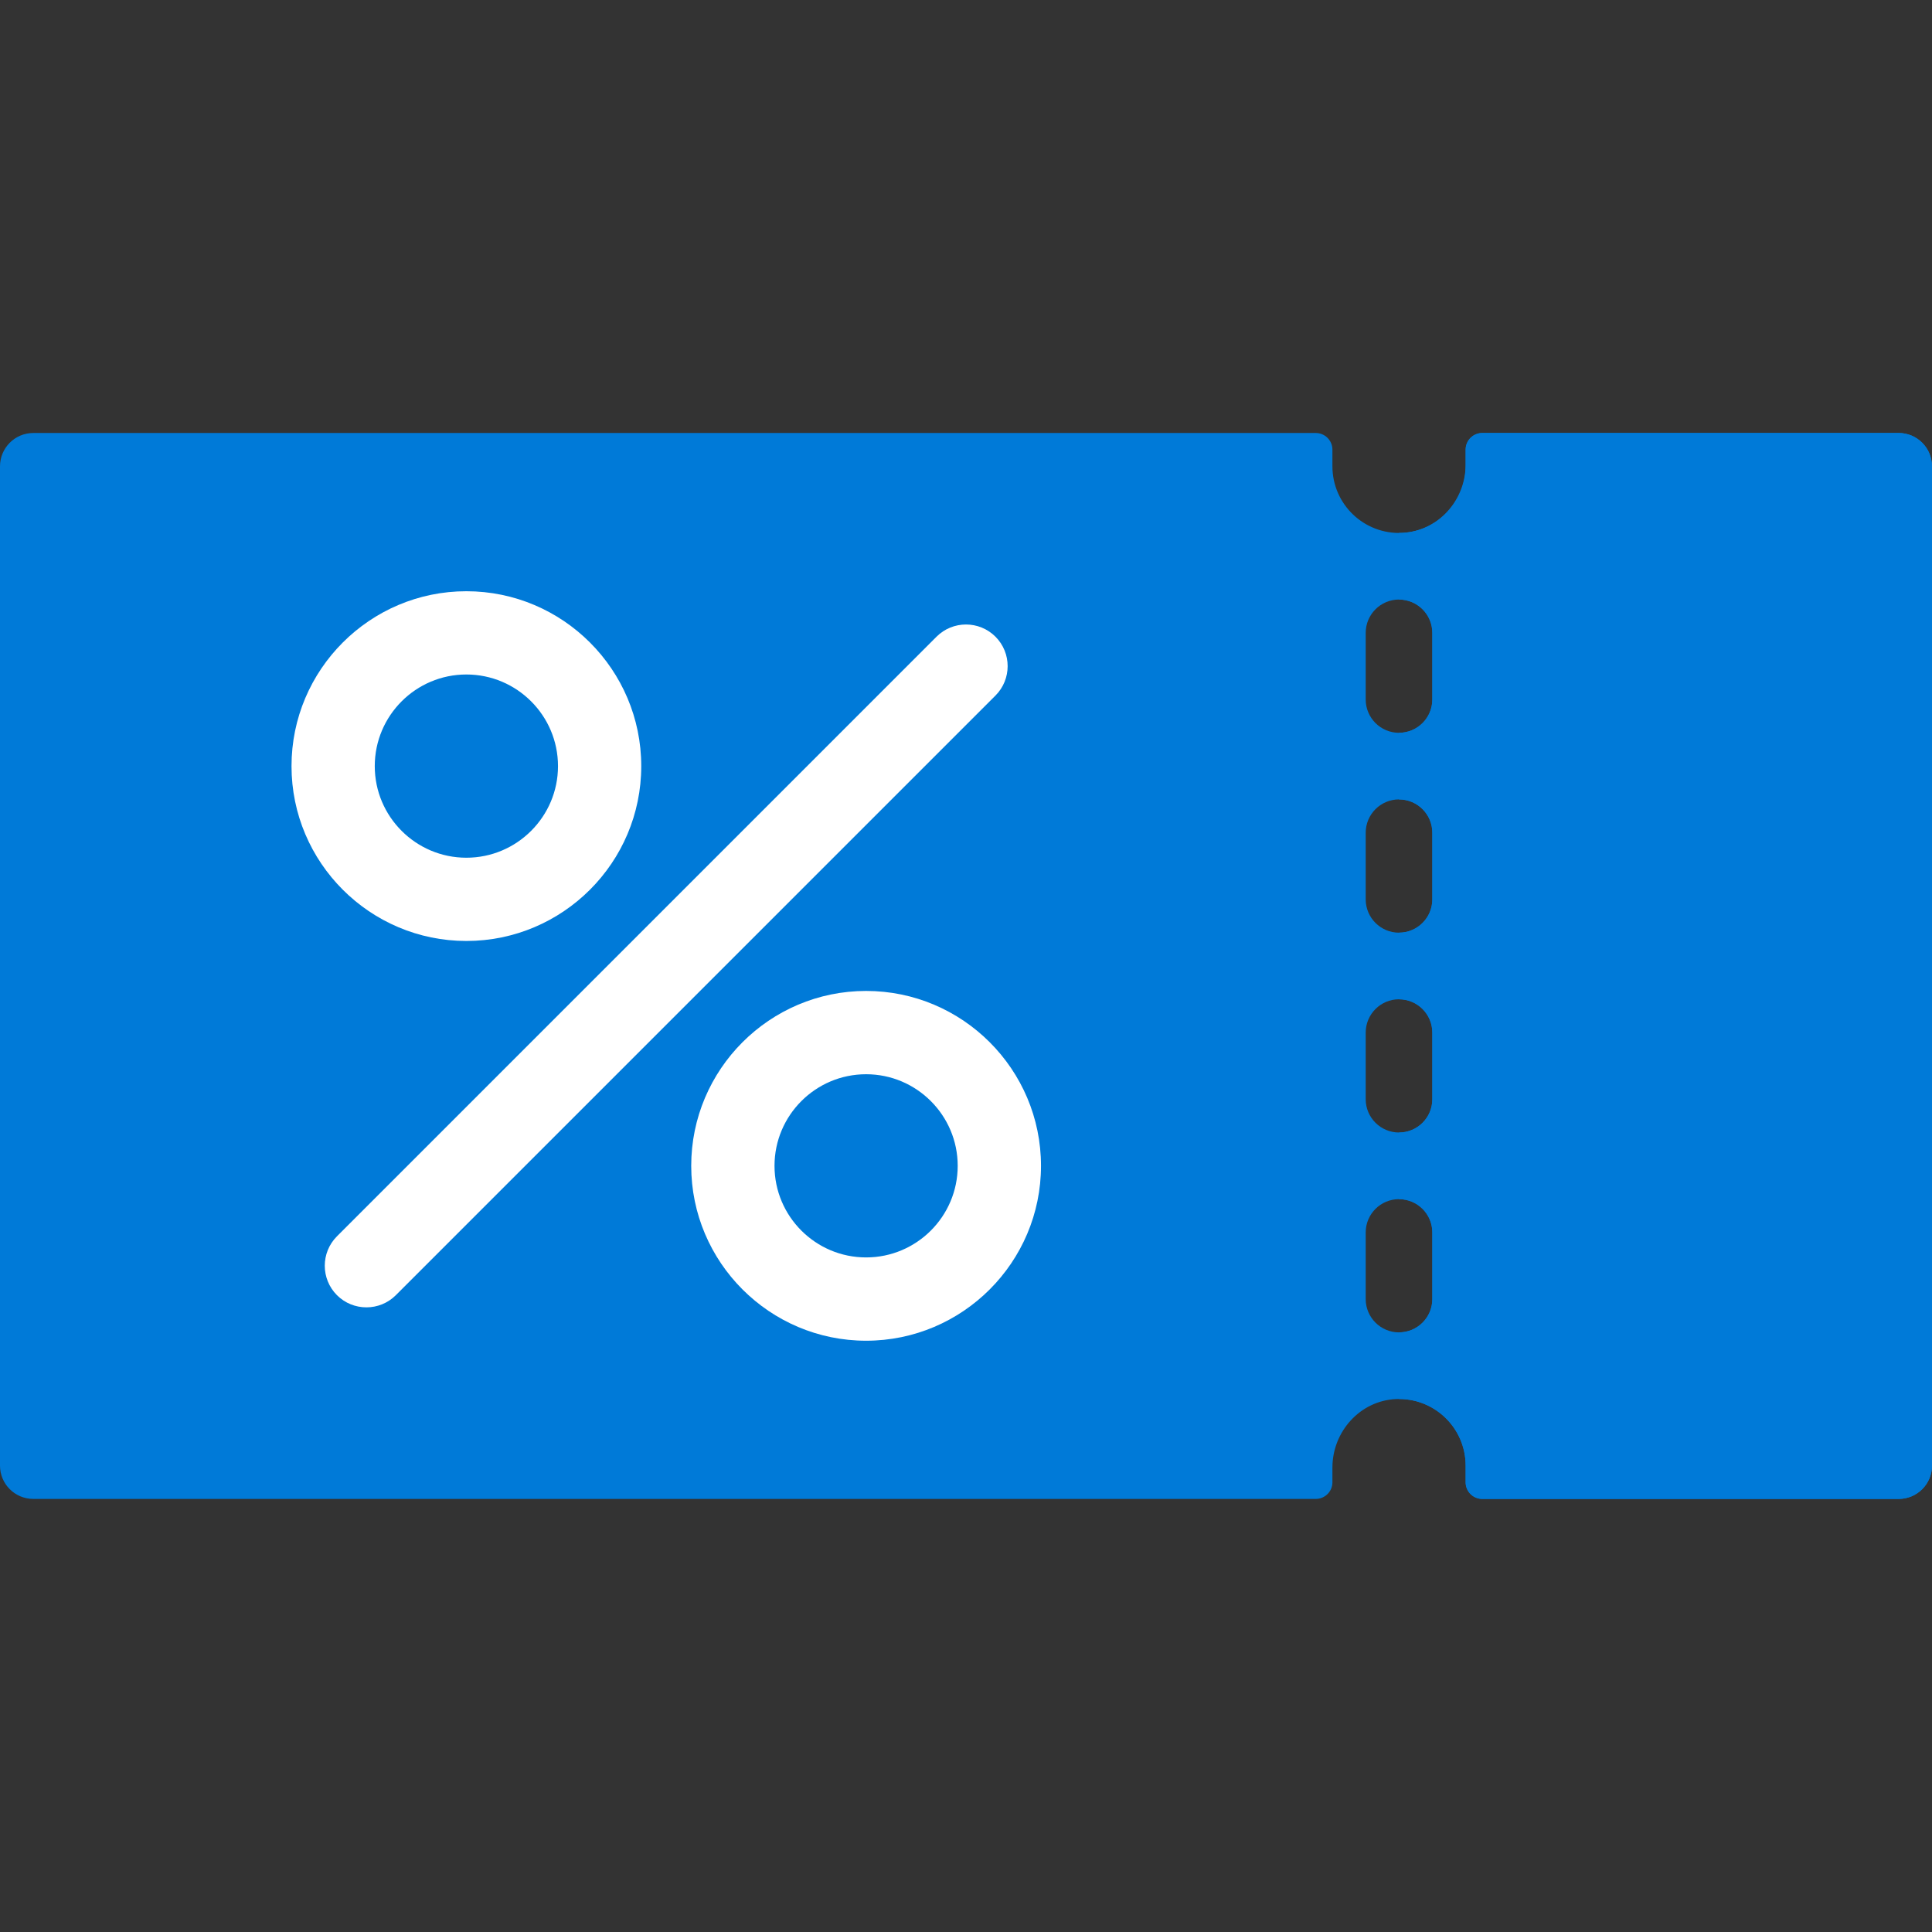
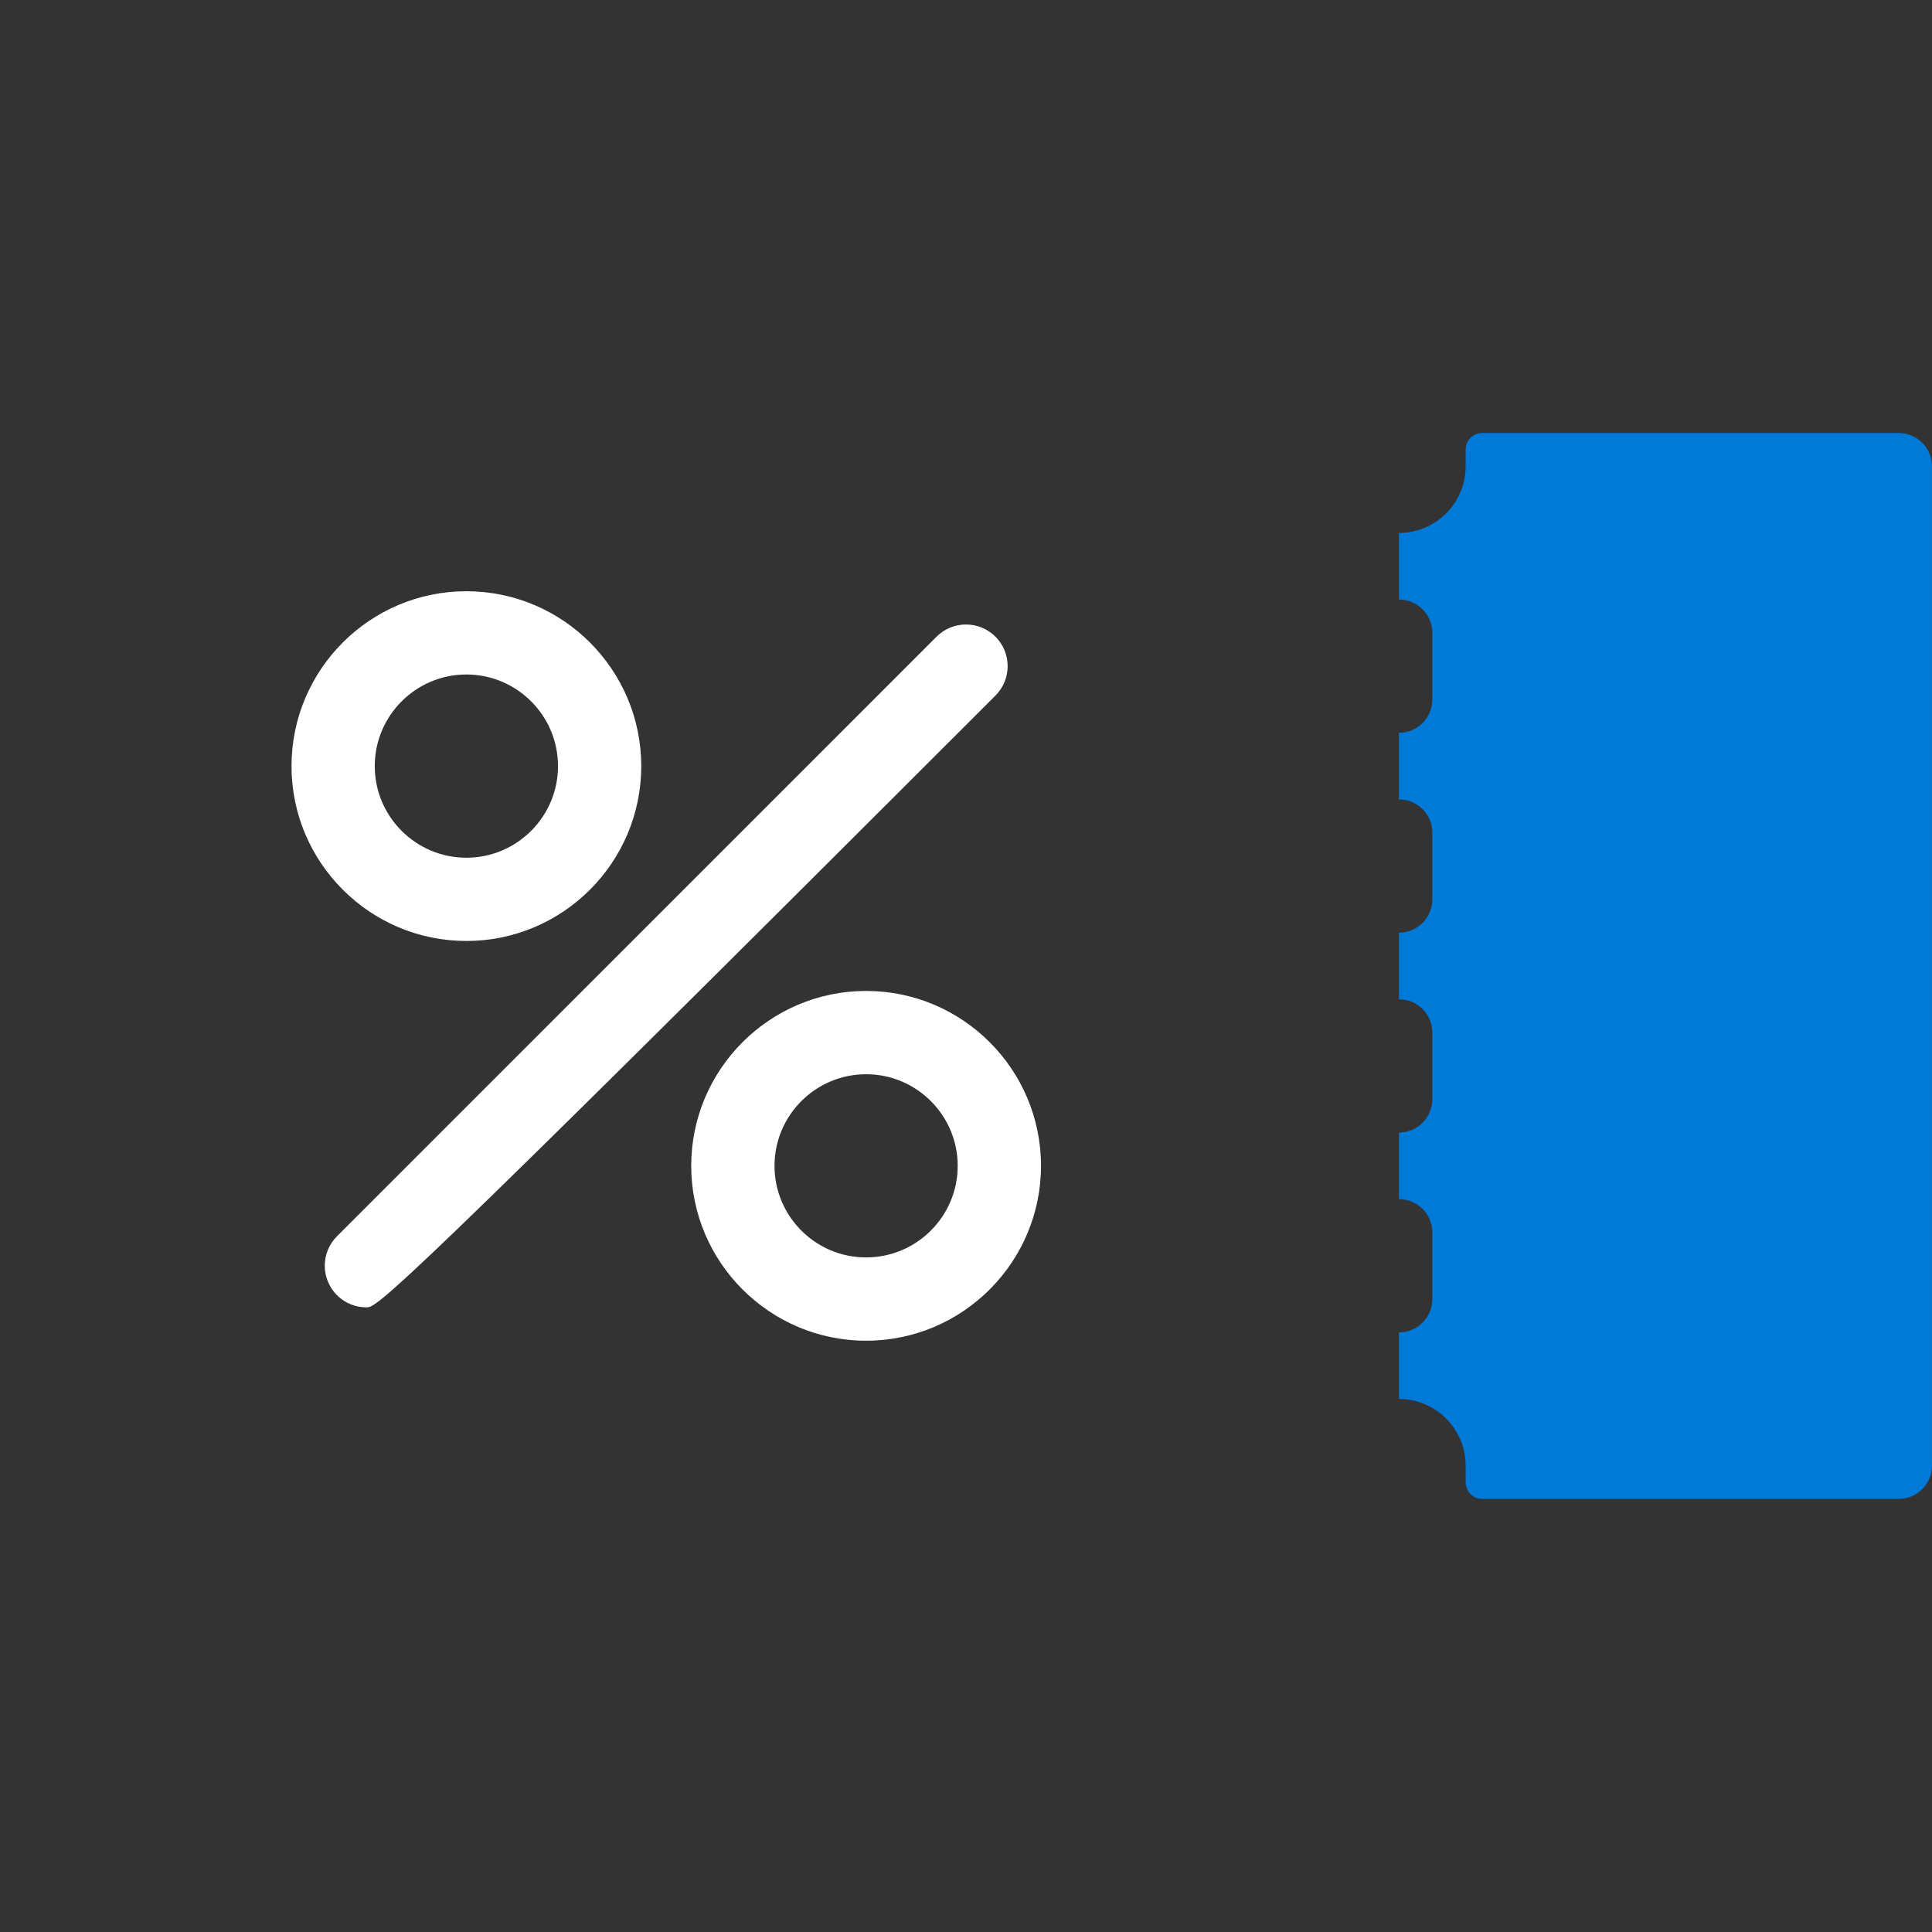
<svg xmlns="http://www.w3.org/2000/svg" width="44" height="44" viewBox="0 0 44 44" fill="none">
  <rect x="0" y="0" width="44" height="44" fill="#333333" stroke="none" />
  <g clip-path="url(#clip0_2438_14244)">
-     <path d="M43.241 9.861H33.759C33.549 9.861 33.379 10.031 33.379 10.241V10.577C33.379 11.394 32.752 12.097 31.936 12.136C31.064 12.177 30.345 11.482 30.345 10.62V10.241C30.345 10.031 30.175 9.861 29.965 9.861H0.759C0.34 9.861 0 10.201 0 10.62V33.379C0 33.798 0.34 34.137 0.759 34.137H29.965C30.175 34.137 30.345 33.968 30.345 33.758V33.422C30.345 32.605 30.973 31.902 31.789 31.863C32.66 31.822 33.379 32.516 33.379 33.379V33.758C33.379 33.968 33.549 34.137 33.759 34.137H43.241C43.66 34.137 44 33.798 44 33.379V10.62C44 10.201 43.66 9.861 43.241 9.861ZM32.621 29.585C32.621 30.004 32.281 30.344 31.862 30.344C31.443 30.344 31.103 30.004 31.103 29.585V28.068C31.103 27.649 31.443 27.31 31.862 27.31C32.281 27.31 32.621 27.649 32.621 28.068V29.585ZM32.621 25.034C32.621 25.453 32.281 25.792 31.862 25.792C31.443 25.792 31.103 25.453 31.103 25.034V23.517C31.103 23.098 31.443 22.758 31.862 22.758C32.281 22.758 32.621 23.098 32.621 23.517V25.034ZM32.621 20.482C32.621 20.901 32.281 21.241 31.862 21.241C31.443 21.241 31.103 20.901 31.103 20.482V18.965C31.103 18.546 31.443 18.206 31.862 18.206C32.281 18.206 32.621 18.546 32.621 18.965V20.482ZM32.621 15.93C32.621 16.349 32.281 16.689 31.862 16.689C31.443 16.689 31.103 16.349 31.103 15.93V14.413C31.103 13.994 31.443 13.654 31.862 13.654C32.281 13.654 32.621 13.994 32.621 14.413V15.93Z" fill="#007AD8" />
-     <path d="M8.345 29.774C8.102 29.774 7.859 29.682 7.674 29.497C7.304 29.126 7.304 28.526 7.674 28.156L21.329 14.5C21.7 14.13 22.3 14.13 22.671 14.5C23.041 14.871 23.041 15.471 22.671 15.841L9.015 29.497C8.83 29.682 8.588 29.774 8.345 29.774Z" fill="white" />
+     <path d="M8.345 29.774C8.102 29.774 7.859 29.682 7.674 29.497C7.304 29.126 7.304 28.526 7.674 28.156L21.329 14.5C21.7 14.13 22.3 14.13 22.671 14.5C23.041 14.871 23.041 15.471 22.671 15.841C8.83 29.682 8.588 29.774 8.345 29.774Z" fill="white" />
    <path d="M10.621 21.43C8.426 21.43 6.639 19.644 6.639 17.448C6.639 15.251 8.426 13.465 10.621 13.465C12.817 13.465 14.604 15.251 14.604 17.448C14.604 19.644 12.817 21.43 10.621 21.43ZM10.621 15.361C9.471 15.361 8.535 16.297 8.535 17.448C8.535 18.598 9.471 19.534 10.621 19.534C11.772 19.534 12.708 18.598 12.708 17.448C12.708 16.297 11.772 15.361 10.621 15.361Z" fill="white" />
    <path d="M19.725 30.534C17.529 30.534 15.742 28.747 15.742 26.551C15.742 24.355 17.529 22.568 19.725 22.568C21.921 22.568 23.708 24.355 23.708 26.551C23.708 28.747 21.921 30.534 19.725 30.534ZM19.725 24.465C18.574 24.465 17.639 25.401 17.639 26.551C17.639 27.702 18.574 28.637 19.725 28.637C20.875 28.637 21.811 27.702 21.811 26.551C21.811 25.401 20.875 24.465 19.725 24.465Z" fill="white" />
    <path d="M32.62 14.413V15.93C32.62 16.349 32.281 16.689 31.861 16.689V18.206C32.281 18.206 32.62 18.546 32.62 18.965V20.482C32.62 20.901 32.281 21.241 31.861 21.241V22.758C32.281 22.758 32.62 23.098 32.62 23.517V25.034C32.62 25.453 32.281 25.793 31.861 25.793V27.31C32.281 27.31 32.62 27.649 32.62 28.068V29.586C32.62 30.005 32.281 30.344 31.861 30.344V31.861C32.699 31.861 33.379 32.541 33.379 33.379V33.758C33.379 33.968 33.548 34.137 33.758 34.137H43.241C43.66 34.137 43.999 33.798 43.999 33.379V10.62C43.999 10.201 43.66 9.861 43.241 9.861H33.758C33.548 9.861 33.379 10.031 33.379 10.241V10.62C33.379 11.458 32.699 12.137 31.861 12.137V13.654C32.281 13.655 32.62 13.994 32.62 14.413Z" fill="#007AD8" />
  </g>
  <defs>
    <clipPath id="clip0_2438_14244">
      <rect width="44" height="44" fill="white" />
    </clipPath>
  </defs>
</svg>